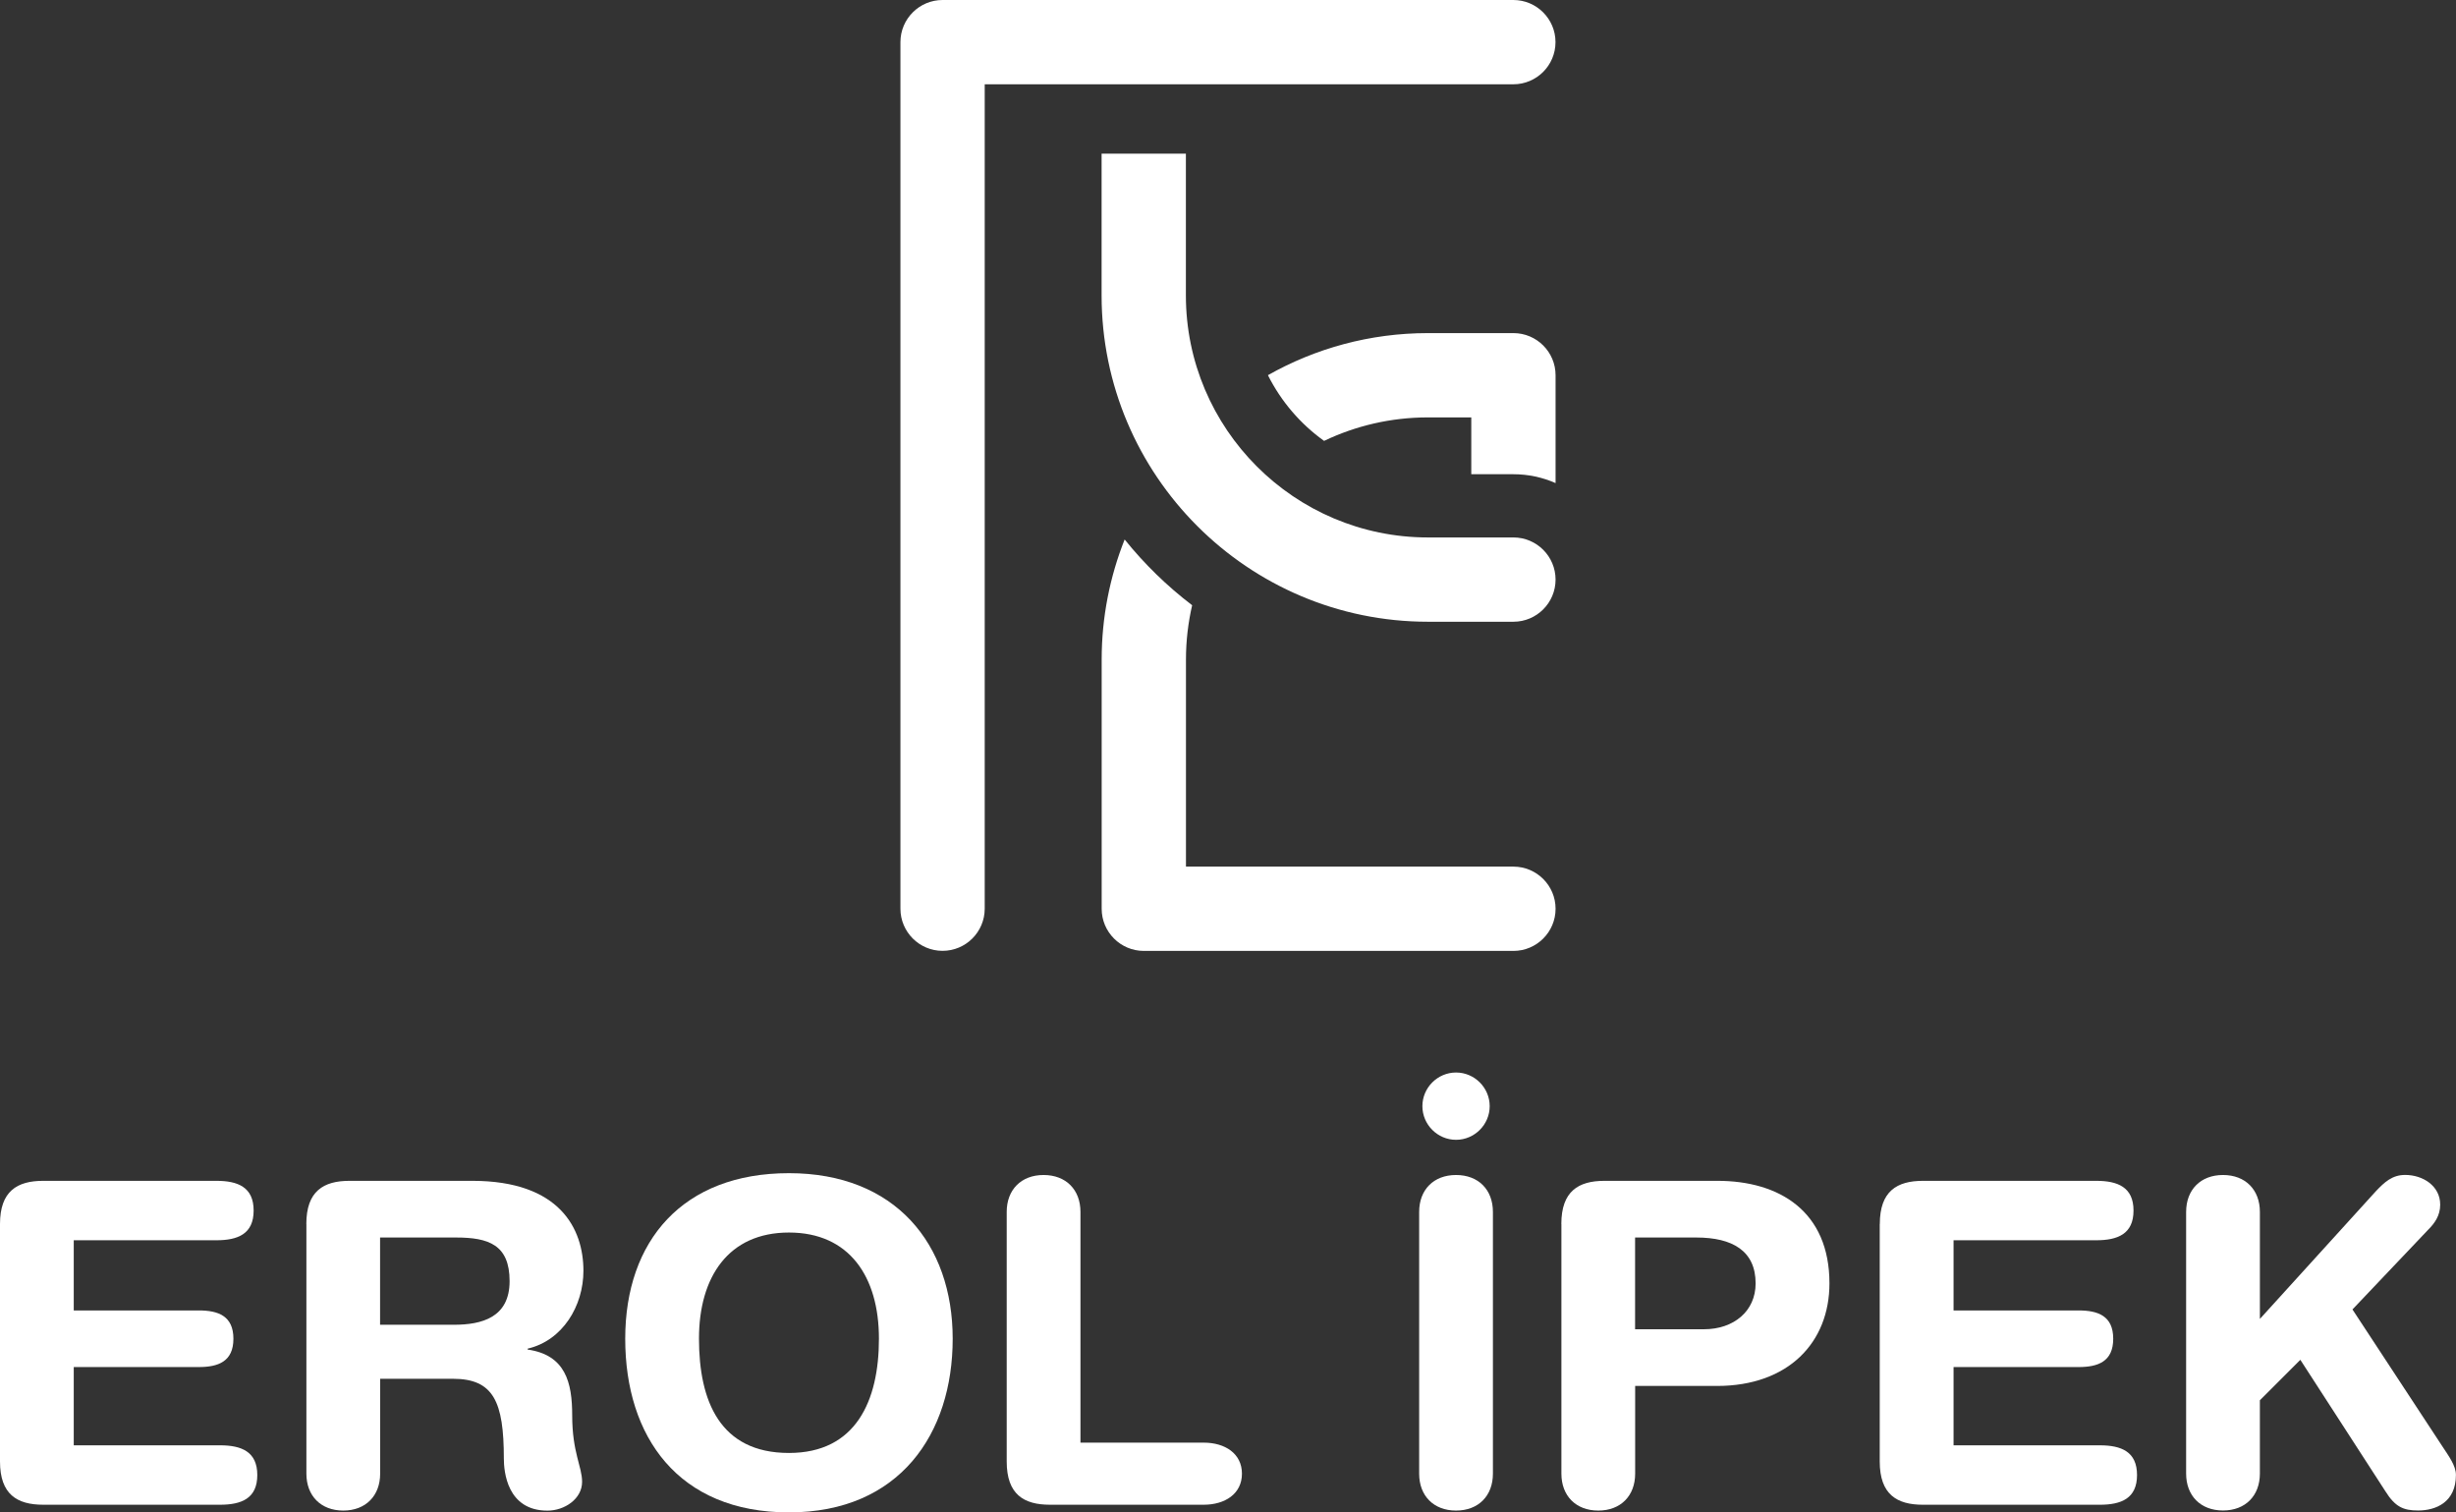
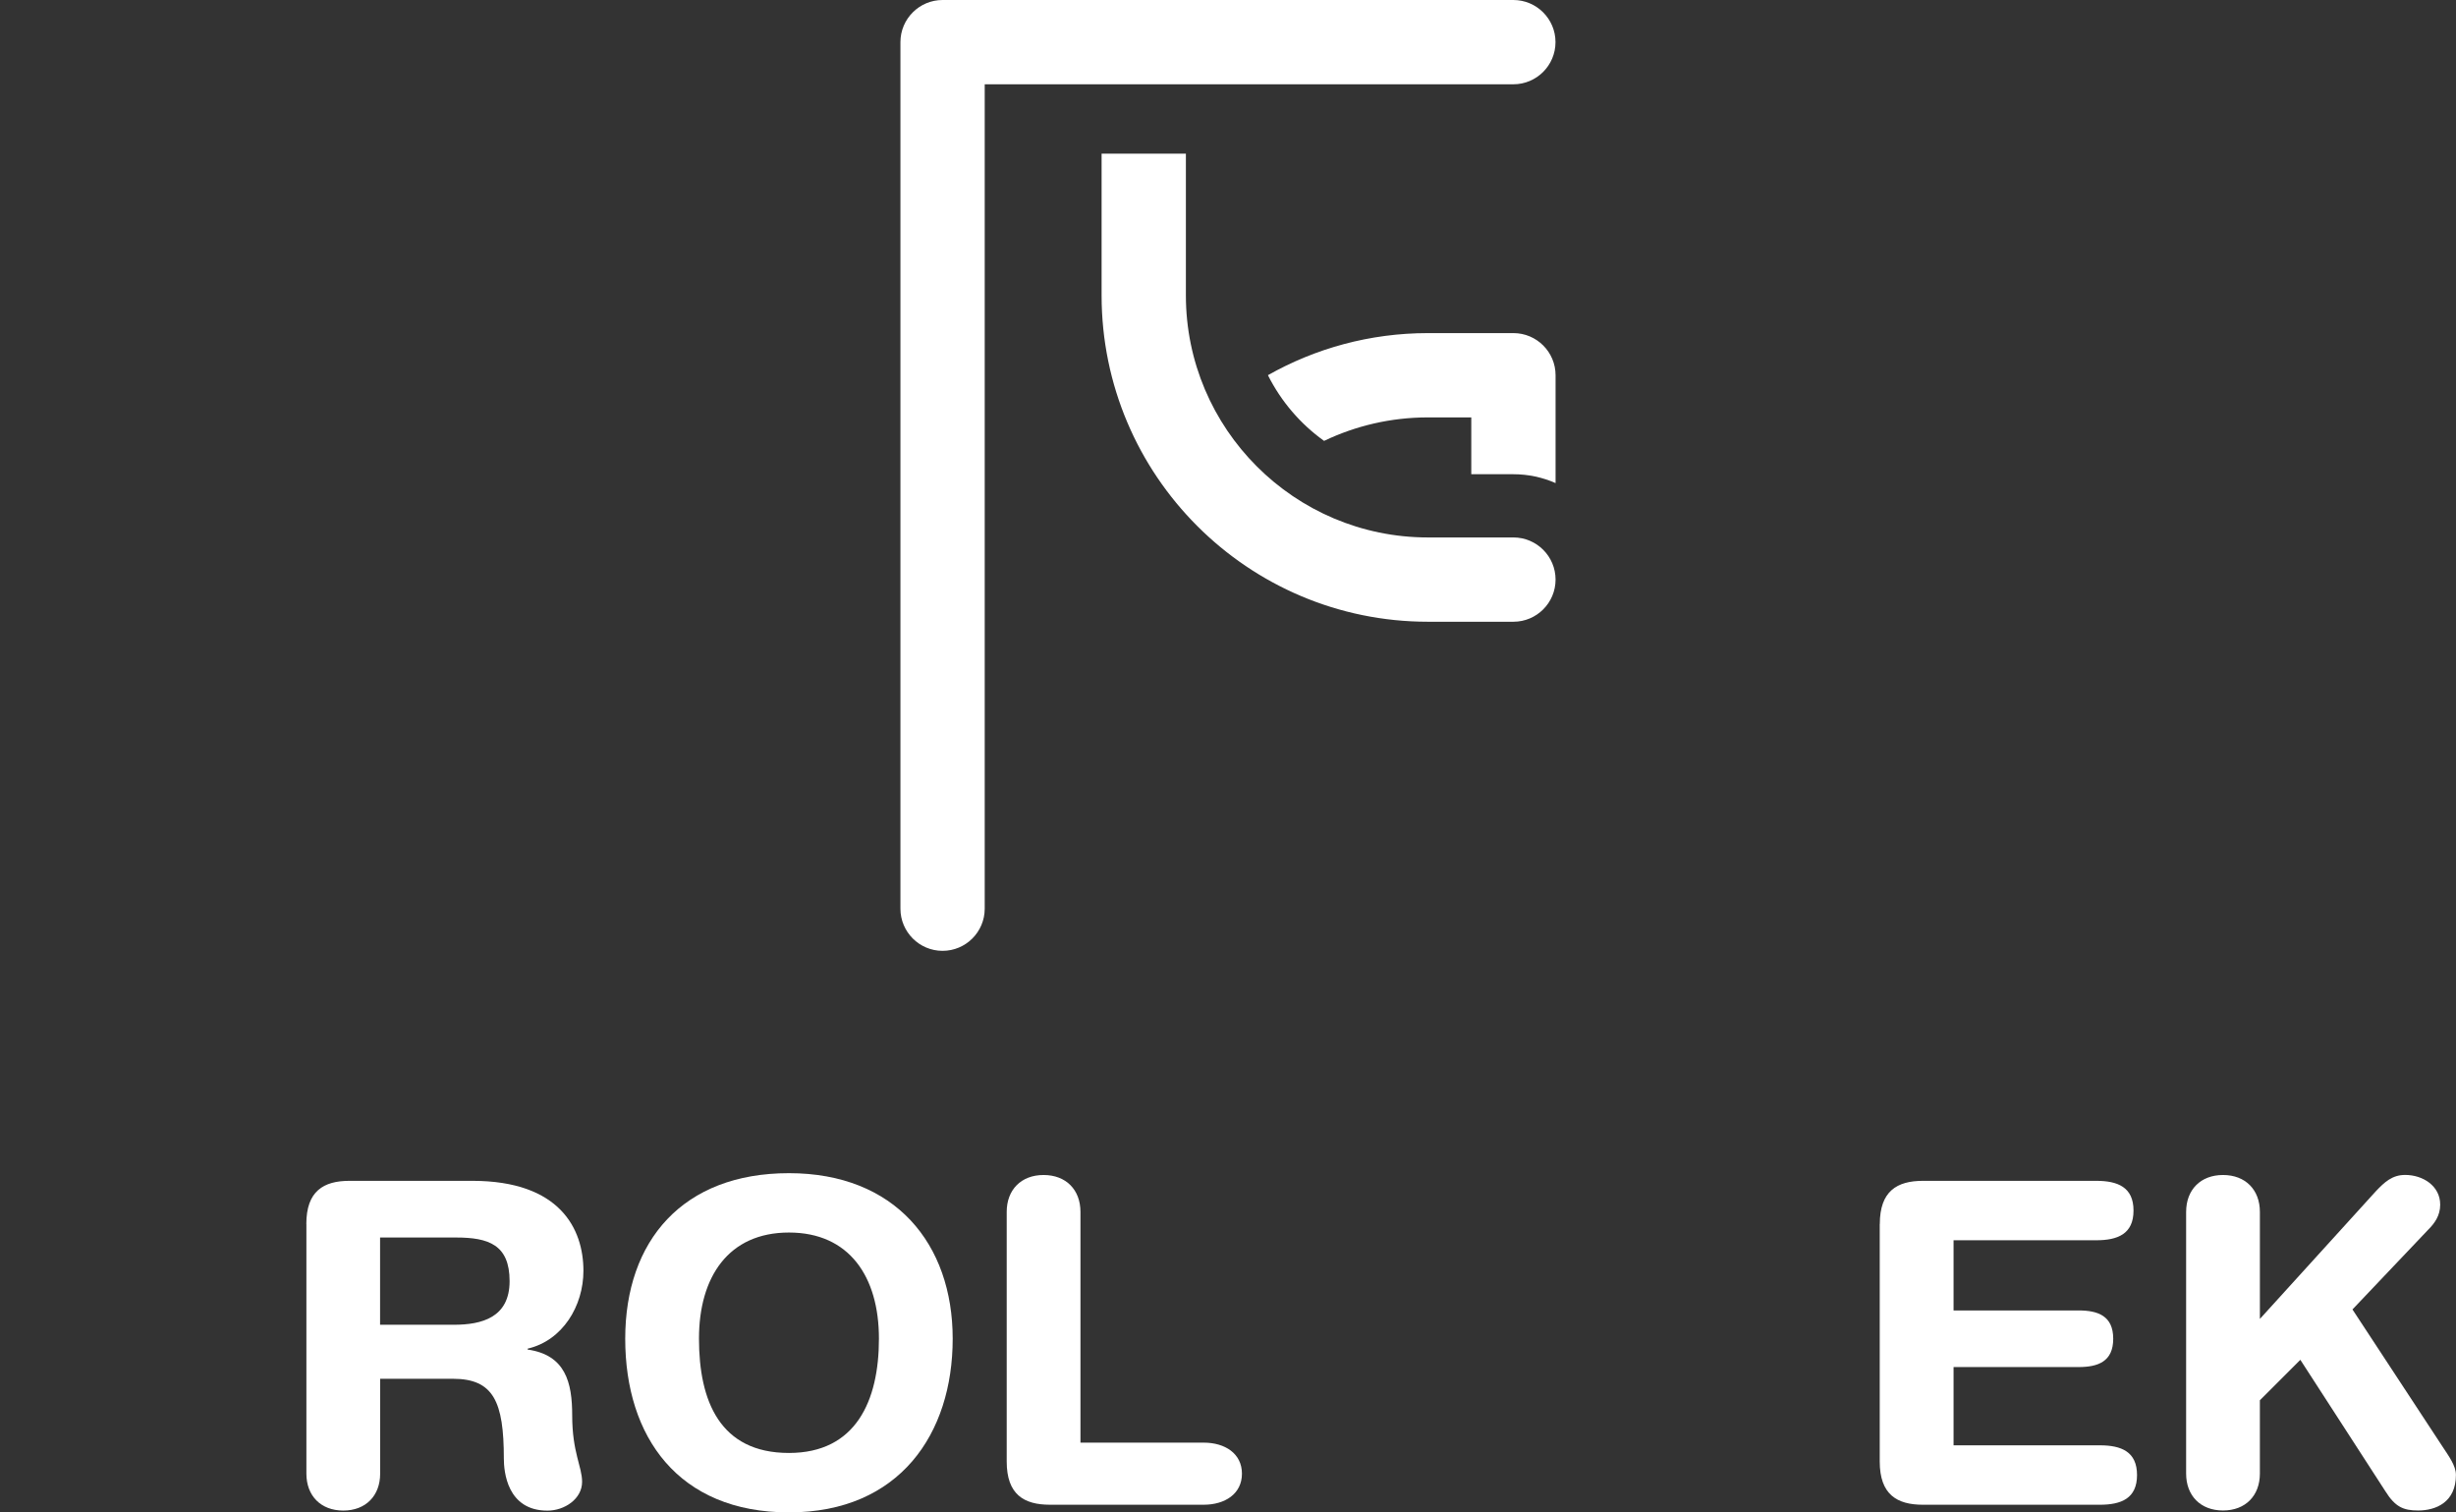
<svg xmlns="http://www.w3.org/2000/svg" id="b" viewBox="0 0 349.65 215.29">
  <rect x="0" y="0" width="349.65" height="215.29" fill="#333333" stroke="none" />
  <defs>
    <style>.d{fill:#fff;}</style>
  </defs>
  <g id="c">
-     <path class="d" d="M0,174.25c0-4.67,2.43-6.15,6.15-6.15h24.65c3.07,0,5.31.9,5.31,4.23s-2.24,4.23-5.31,4.23H10.5v9.99h17.8c2.75,0,4.93.77,4.93,4.03s-2.18,4.03-4.93,4.03H10.5v11.14h20.81c3.07,0,5.32.9,5.32,4.23s-2.24,4.23-5.32,4.23H6.15c-3.71,0-6.15-1.47-6.15-6.15v-33.81Z" />
    <path class="d" d="M43.61,174.25c0-4.67,2.43-6.15,6.15-6.15h17.48c12.49,0,15.82,6.85,15.82,12.81,0,4.99-2.95,9.92-7.94,11.08v.13c5.38.77,6.34,4.67,6.34,9.35,0,5.31,1.41,7.3,1.41,9.48,0,2.43-2.5,4.1-4.93,4.1-5.76,0-6.21-5.57-6.21-7.43,0-8.07-1.47-11.34-7.24-11.34h-10.37v13.51c0,3.14-2.05,5.25-5.25,5.25s-5.25-2.11-5.25-5.25v-35.54ZM54.11,188.59h10.5c3.97,0,7.94-1.02,7.94-6.21s-3.01-6.21-7.62-6.21h-10.82v12.42Z" />
    <path class="d" d="M112.32,167.01c15.11,0,23.31,10.05,23.31,23.57s-7.56,24.72-23.31,24.72-23.31-10.76-23.31-24.72,8.2-23.57,23.31-23.57ZM112.32,206.84c9.54,0,12.81-7.43,12.81-16.27s-4.23-15.11-12.81-15.11-12.81,6.28-12.81,15.11,2.95,16.27,12.81,16.27Z" />
    <path class="d" d="M143.32,172.52c0-3.14,2.05-5.25,5.25-5.25s5.25,2.11,5.25,5.25v32.85h17.55c3.01,0,5.44,1.54,5.44,4.42s-2.43,4.42-5.44,4.42h-21.9c-3.71,0-6.15-1.47-6.15-6.15v-35.54Z" />
-     <path class="d" d="M202.04,172.52c0-3.14,2.05-5.25,5.25-5.25s5.25,2.11,5.25,5.25v37.27c0,3.14-2.05,5.25-5.25,5.25s-5.25-2.11-5.25-5.25v-37.27Z" />
-     <path class="d" d="M222.28,174.25c0-4.67,2.43-6.15,6.15-6.15h16.07c8.84,0,15.95,4.35,15.95,14.6,0,8.39-5.83,14.6-16.01,14.6h-11.65v12.49c0,3.14-2.05,5.25-5.25,5.25s-5.25-2.11-5.25-5.25v-35.54ZM232.78,189.23h9.8c4.23,0,7.36-2.56,7.36-6.53,0-4.61-3.27-6.53-8.45-6.53h-8.71v13.06Z" />
    <path class="d" d="M267.62,174.25c0-4.67,2.43-6.15,6.15-6.15h24.65c3.07,0,5.32.9,5.32,4.23s-2.24,4.23-5.32,4.23h-20.3v9.99h17.8c2.75,0,4.93.77,4.93,4.03s-2.18,4.03-4.93,4.03h-17.8v11.14h20.81c3.07,0,5.31.9,5.31,4.23s-2.24,4.23-5.31,4.23h-25.17c-3.71,0-6.15-1.47-6.15-6.15v-33.81Z" />
    <path class="d" d="M311.23,172.52c0-3.14,2.05-5.25,5.25-5.25s5.25,2.11,5.25,5.25v15.24l16.52-18.19c1.22-1.28,2.31-2.31,4.16-2.31,2.5,0,4.99,1.54,4.99,4.23,0,1.6-.83,2.69-1.73,3.59l-10.76,11.33,12.74,19.4c.96,1.47,1.99,2.82,1.99,4.16,0,3.91-2.88,5.06-5.38,5.06-2.11,0-3.27-.51-4.67-2.75l-12.1-18.7-5.76,5.76v10.44c0,3.14-2.05,5.25-5.25,5.25s-5.25-2.11-5.25-5.25v-37.27Z" />
-     <path class="d" d="M207.29,152.68c2.63,0,4.79,2.16,4.79,4.79s-2.16,4.79-4.79,4.79-4.79-2.16-4.79-4.79,2.16-4.79,4.79-4.79Z" />
    <path class="d" d="M134.19,135.36c-3.31,0-6-2.69-6-6V6c0-3.31,2.69-6,6-6h81.26c3.31,0,6,2.69,6,6s-2.69,6-6,6h-75.26v117.36c0,3.31-2.69,6-6,6Z" />
    <path class="d" d="M188.51,62.76c4.48-2.14,9.5-3.34,14.78-3.34h6.17v8.09h6c2.13,0,4.16.45,6,1.26v-15.35c0-3.31-2.69-6-6-6h-12.17c-8.27,0-16.04,2.18-22.78,5.99,1.87,3.73,4.62,6.94,7.99,9.35Z" />
-     <path class="d" d="M169.72,86.16c-3.57-2.72-6.8-5.87-9.61-9.36-2.1,5.29-3.27,11.06-3.27,17.09v35.48c0,3.31,2.69,6,6,6h52.62c3.31,0,6-2.69,6-6s-2.69-6-6-6h-46.62v-29.48c0-2.66.31-5.24.88-7.73Z" />
    <path class="d" d="M215.46,76.51h-12.17c-19,0-34.46-15.46-34.46-34.46v-20.18s0,0,0,0h-12s0,0,0,0v20.18c0,25.62,20.84,46.46,46.46,46.46h12.17c3.31,0,6-2.69,6-6s-2.69-6-6-6Z" />
  </g>
</svg>